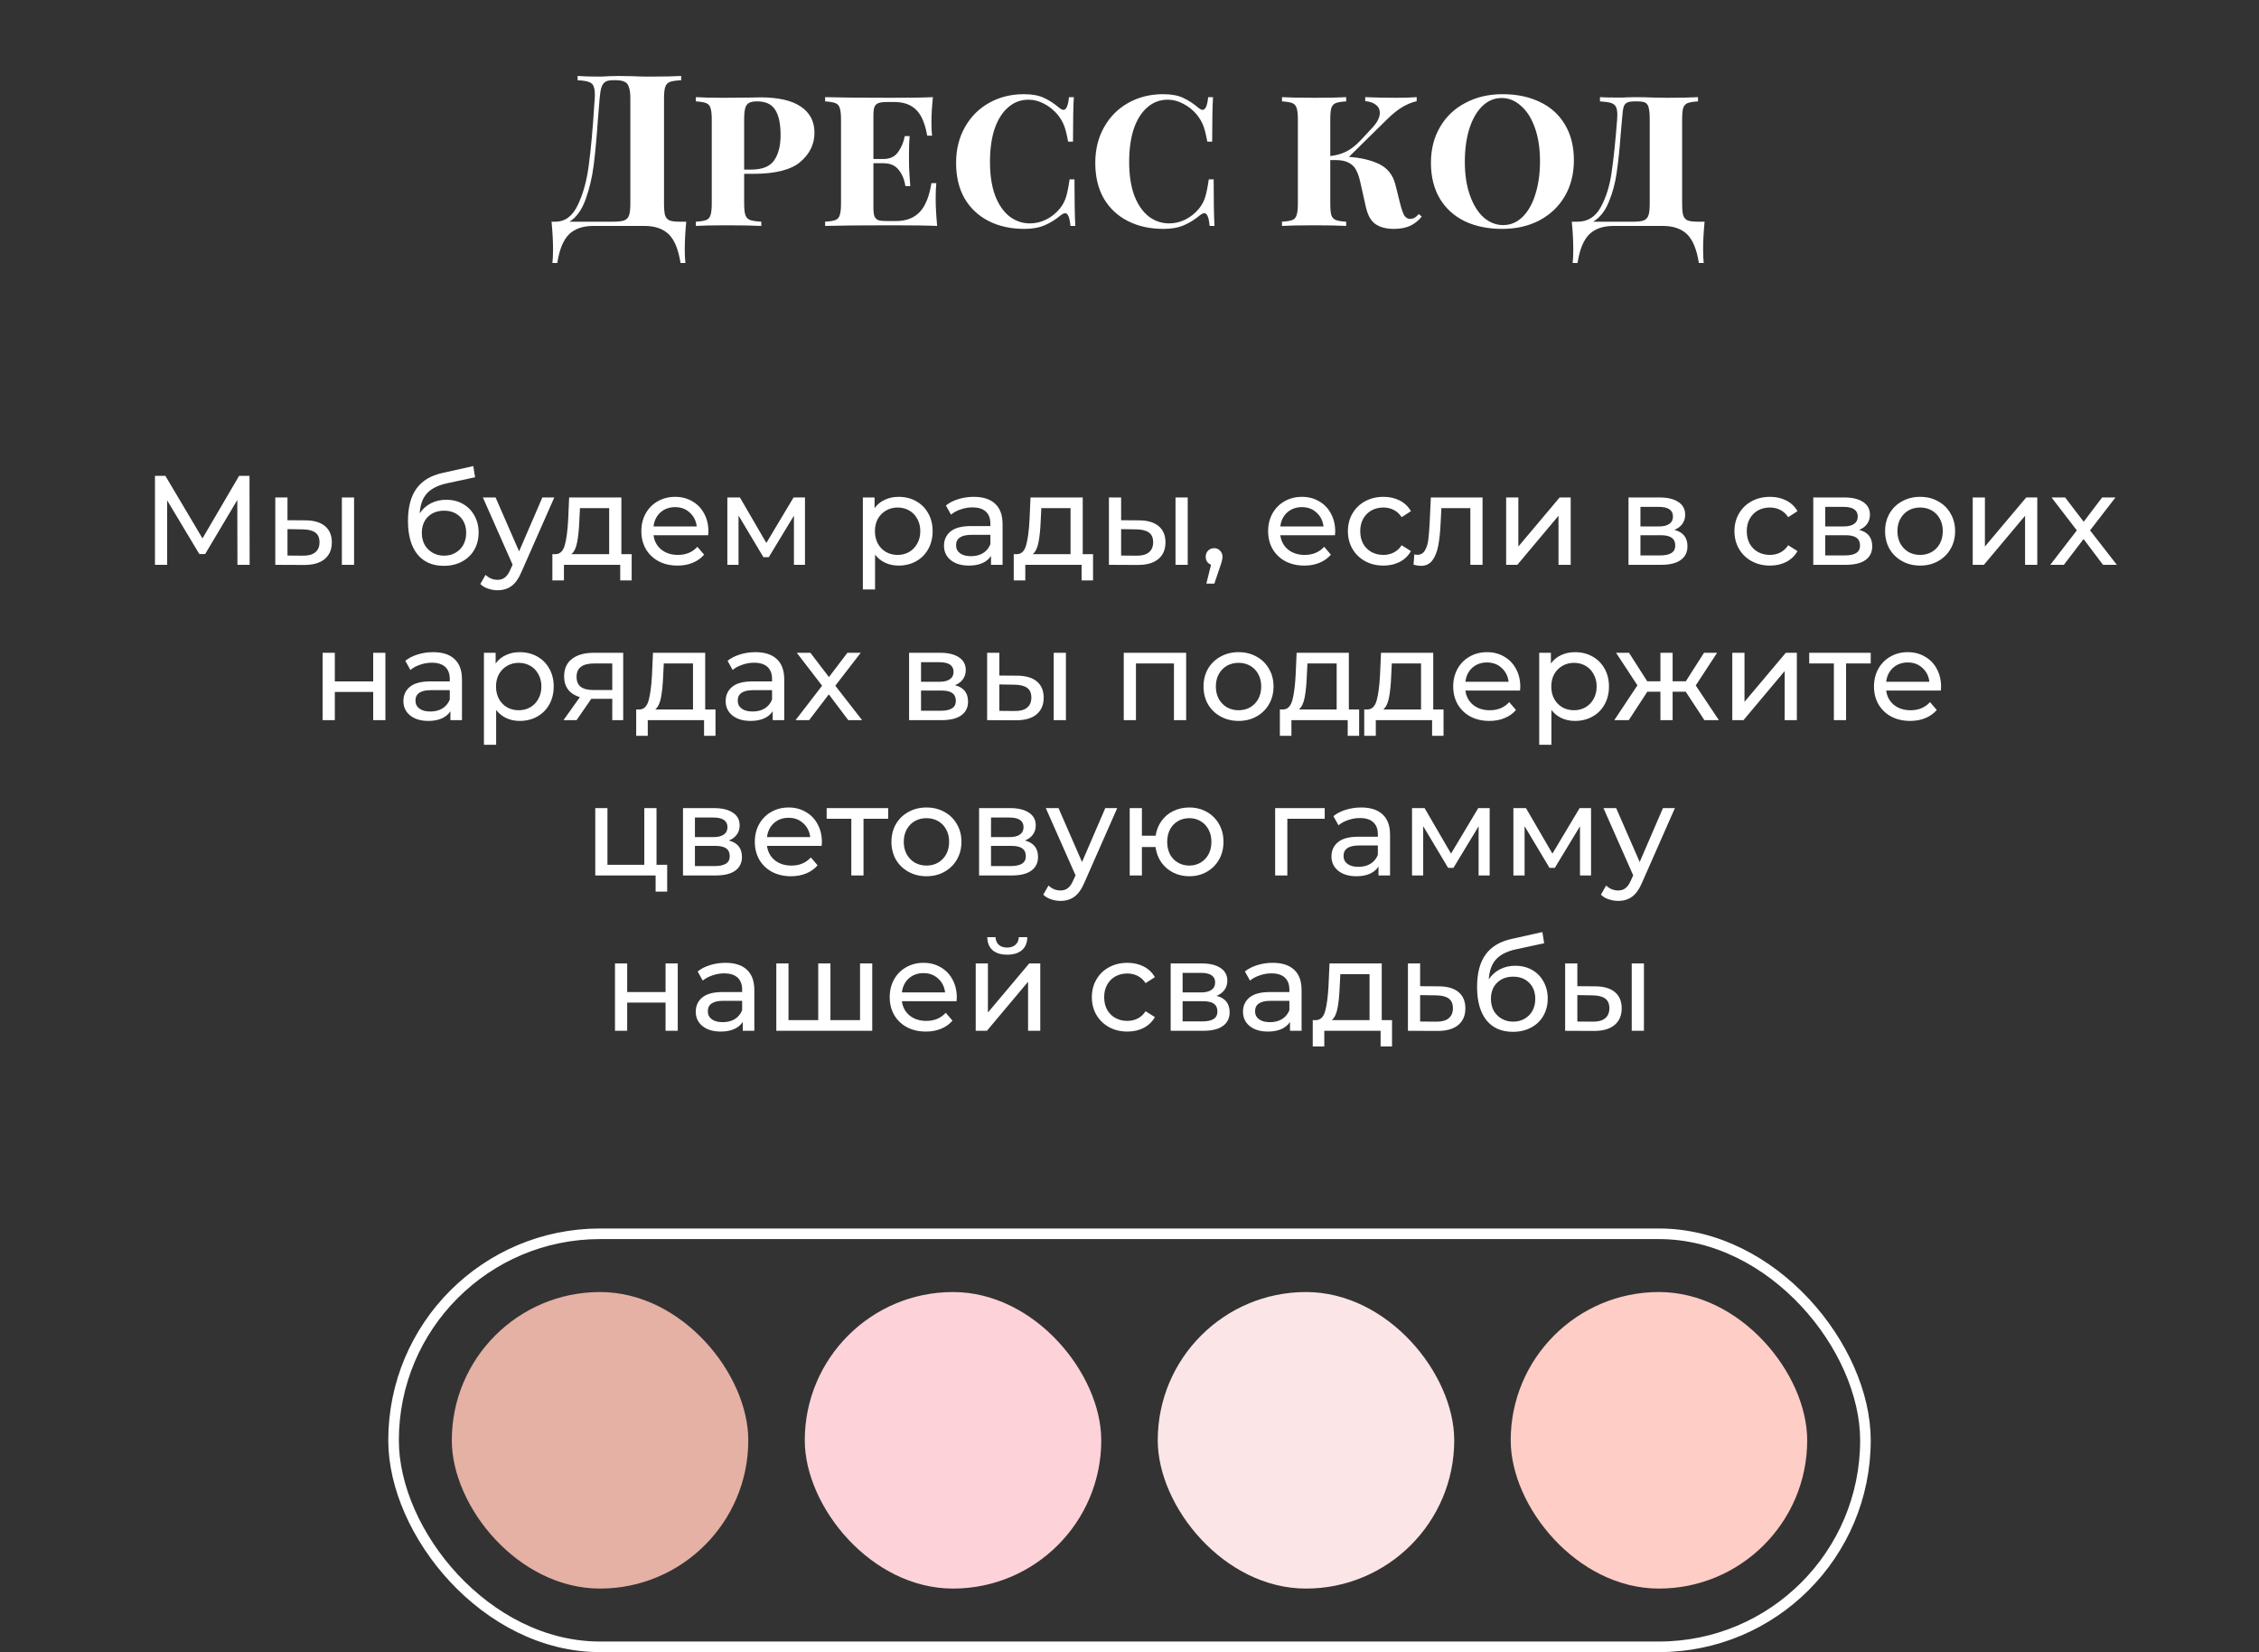
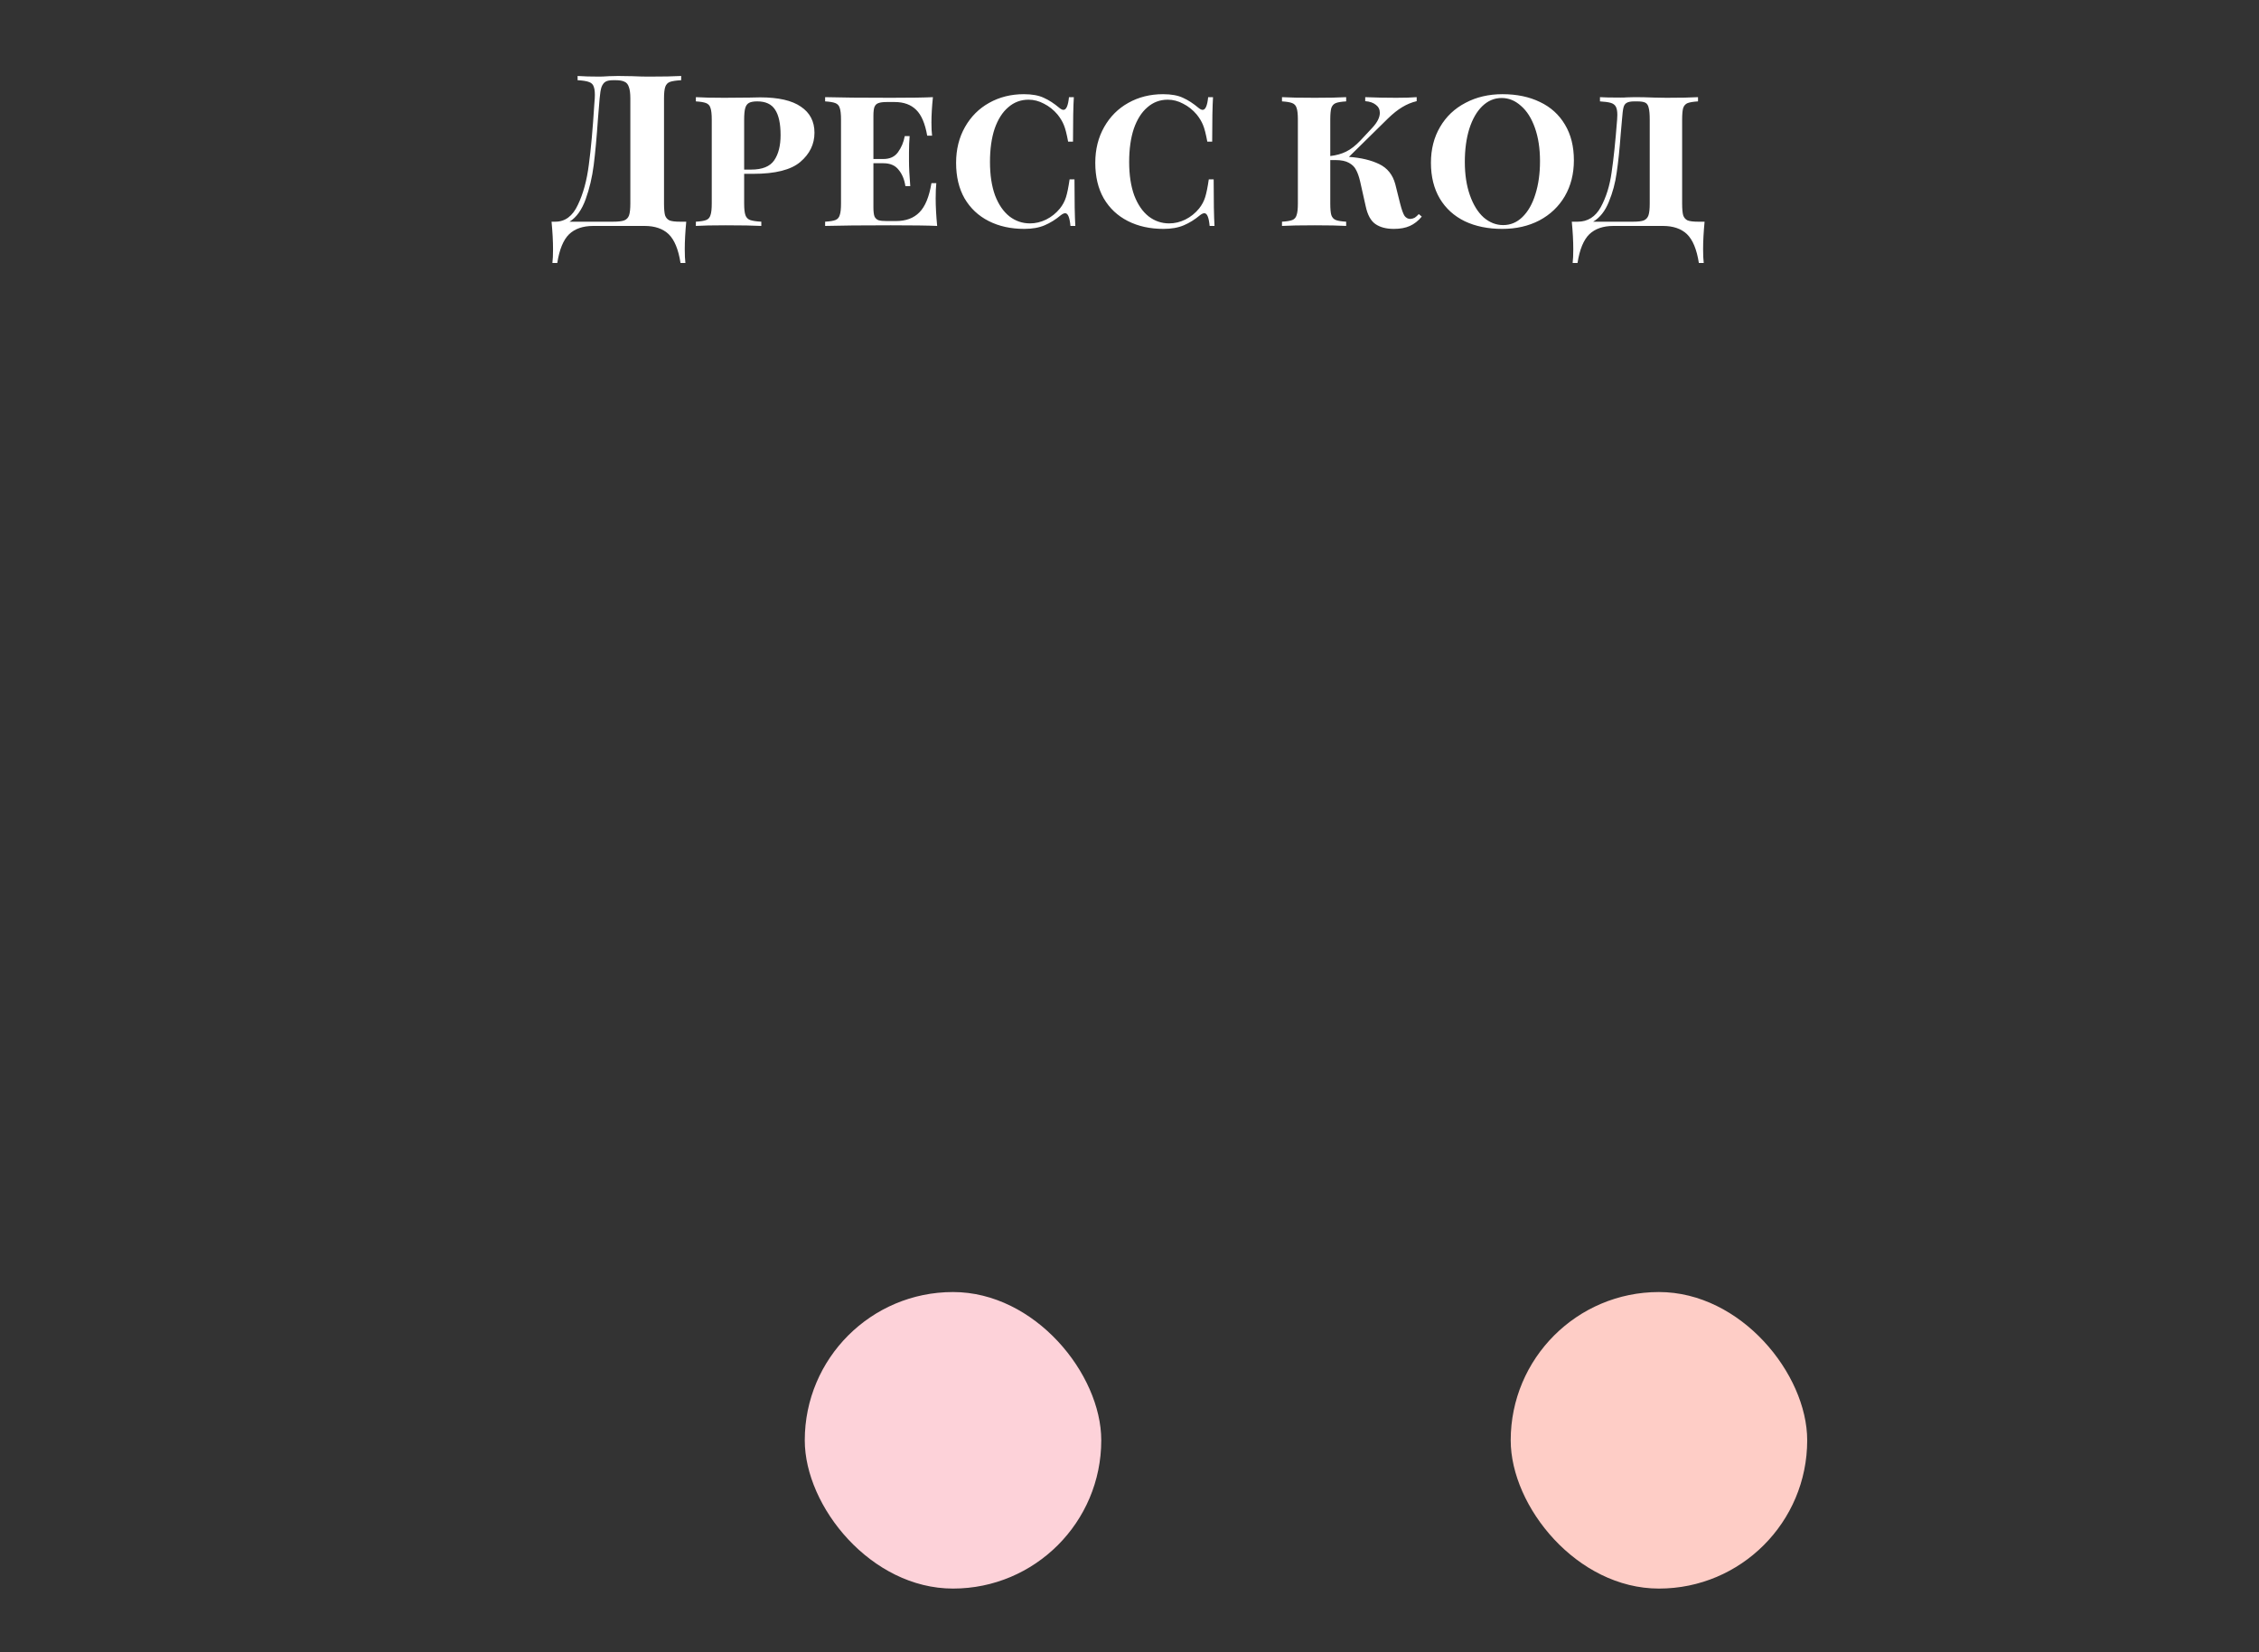
<svg xmlns="http://www.w3.org/2000/svg" width="320" height="234" viewBox="0 0 320 234" fill="none">
  <rect x="0" y="0" width="320" height="234" fill="#333333" stroke="none" />
-   <rect x="55.75" y="174.75" width="208.5" height="58.5" rx="29.25" stroke="white" stroke-width="1.5" />
  <rect x="256" y="225" width="42" height="42" rx="21" transform="rotate(-180 256 225)" fill="#FECDC6" />
  <rect x="156" y="225" width="42" height="42" rx="21" transform="rotate(-180 156 225)" fill="#FDD2D9" />
-   <rect x="106" y="225" width="42" height="42" rx="21" transform="rotate(-180 106 225)" fill="#E4B1A4" />
-   <rect x="206" y="225" width="42" height="42" rx="21" transform="rotate(-180 206 225)" fill="#FBE5E7" />
-   <path d="M33.634 80L33.616 70.82L29.062 78.47H28.234L23.68 70.874V80H21.952V67.4H23.428L28.684 76.256L33.868 67.4H35.344L35.362 80H33.634ZM43.298 73.7C44.498 73.712 45.416 73.988 46.052 74.528C46.688 75.068 47.006 75.83 47.006 76.814C47.006 77.846 46.658 78.644 45.962 79.208C45.278 79.76 44.294 80.03 43.01 80.018L38.996 80V70.46H40.724V73.682L43.298 73.7ZM48.428 70.46H50.156V80H48.428V70.46ZM42.884 78.704C43.664 78.716 44.252 78.56 44.648 78.236C45.056 77.912 45.26 77.432 45.26 76.796C45.26 76.172 45.062 75.716 44.666 75.428C44.27 75.14 43.676 74.99 42.884 74.978L40.724 74.942V78.686L42.884 78.704ZM63.21 70.784C64.098 70.784 64.89 70.982 65.586 71.378C66.282 71.774 66.822 72.326 67.206 73.034C67.602 73.73 67.8 74.528 67.8 75.428C67.8 76.352 67.59 77.174 67.17 77.894C66.762 78.602 66.18 79.154 65.424 79.55C64.68 79.946 63.828 80.144 62.868 80.144C61.248 80.144 59.994 79.592 59.106 78.488C58.23 77.372 57.792 75.806 57.792 73.79C57.792 71.834 58.194 70.304 58.998 69.2C59.802 68.084 61.032 67.346 62.688 66.986L67.044 66.014L67.296 67.598L63.282 68.462C62.034 68.738 61.104 69.206 60.492 69.866C59.88 70.526 59.532 71.474 59.448 72.71C59.856 72.098 60.384 71.624 61.032 71.288C61.68 70.952 62.406 70.784 63.21 70.784ZM62.904 78.704C63.516 78.704 64.056 78.566 64.524 78.29C65.004 78.014 65.376 77.636 65.64 77.156C65.904 76.664 66.036 76.106 66.036 75.482C66.036 74.534 65.748 73.772 65.172 73.196C64.596 72.62 63.84 72.332 62.904 72.332C61.968 72.332 61.206 72.62 60.618 73.196C60.042 73.772 59.754 74.534 59.754 75.482C59.754 76.106 59.886 76.664 60.15 77.156C60.426 77.636 60.804 78.014 61.284 78.29C61.764 78.566 62.304 78.704 62.904 78.704ZM78.518 70.46L73.892 80.954C73.484 81.926 73.004 82.61 72.452 83.006C71.912 83.402 71.258 83.6 70.49 83.6C70.022 83.6 69.566 83.522 69.122 83.366C68.69 83.222 68.33 83.006 68.042 82.718L68.78 81.422C69.272 81.89 69.842 82.124 70.49 82.124C70.91 82.124 71.258 82.01 71.534 81.782C71.822 81.566 72.08 81.188 72.308 80.648L72.614 79.982L68.402 70.46H70.202L73.532 78.092L76.826 70.46H78.518ZM89.48 78.488V82.214H87.859V80H79.885V82.214H78.248V78.488H78.751C79.364 78.452 79.784 78.02 80.011 77.192C80.24 76.364 80.395 75.194 80.48 73.682L80.624 70.46H88.022V78.488H89.48ZM82.064 73.808C82.016 75.008 81.913 76.004 81.757 76.796C81.614 77.576 81.344 78.14 80.948 78.488H86.293V71.972H82.153L82.064 73.808ZM100.353 75.284C100.353 75.416 100.341 75.59 100.317 75.806H92.577C92.685 76.646 93.051 77.324 93.675 77.84C94.311 78.344 95.097 78.596 96.033 78.596C97.173 78.596 98.091 78.212 98.787 77.444L99.741 78.56C99.309 79.064 98.769 79.448 98.121 79.712C97.485 79.976 96.771 80.108 95.979 80.108C94.971 80.108 94.077 79.904 93.297 79.496C92.517 79.076 91.911 78.494 91.479 77.75C91.059 77.006 90.849 76.166 90.849 75.23C90.849 74.306 91.053 73.472 91.461 72.728C91.881 71.984 92.451 71.408 93.171 71C93.903 70.58 94.725 70.37 95.637 70.37C96.549 70.37 97.359 70.58 98.067 71C98.787 71.408 99.345 71.984 99.741 72.728C100.149 73.472 100.353 74.324 100.353 75.284ZM95.637 71.828C94.809 71.828 94.113 72.08 93.549 72.584C92.997 73.088 92.673 73.748 92.577 74.564H98.697C98.601 73.76 98.271 73.106 97.707 72.602C97.155 72.086 96.465 71.828 95.637 71.828ZM114.031 70.46V80H112.465V73.034L108.901 78.92H108.145L104.617 73.016V80H103.033V70.46H104.815L108.559 76.904L112.411 70.46H114.031ZM127.287 70.37C128.211 70.37 129.039 70.574 129.771 70.982C130.503 71.39 131.073 71.96 131.481 72.692C131.901 73.424 132.111 74.27 132.111 75.23C132.111 76.19 131.901 77.042 131.481 77.786C131.073 78.518 130.503 79.088 129.771 79.496C129.039 79.904 128.211 80.108 127.287 80.108C126.603 80.108 125.973 79.976 125.397 79.712C124.833 79.448 124.353 79.064 123.957 78.56V83.492H122.229V70.46H123.885V71.972C124.269 71.444 124.755 71.048 125.343 70.784C125.931 70.508 126.579 70.37 127.287 70.37ZM127.143 78.596C127.755 78.596 128.301 78.458 128.781 78.182C129.273 77.894 129.657 77.498 129.933 76.994C130.221 76.478 130.365 75.89 130.365 75.23C130.365 74.57 130.221 73.988 129.933 73.484C129.657 72.968 129.273 72.572 128.781 72.296C128.301 72.02 127.755 71.882 127.143 71.882C126.543 71.882 125.997 72.026 125.505 72.314C125.025 72.59 124.641 72.98 124.353 73.484C124.077 73.988 123.939 74.57 123.939 75.23C123.939 75.89 124.077 76.478 124.353 76.994C124.629 77.498 125.013 77.894 125.505 78.182C125.997 78.458 126.543 78.596 127.143 78.596ZM137.935 70.37C139.255 70.37 140.263 70.694 140.959 71.342C141.667 71.99 142.021 72.956 142.021 74.24V80H140.383V78.74C140.095 79.184 139.681 79.526 139.141 79.766C138.613 79.994 137.983 80.108 137.251 80.108C136.183 80.108 135.325 79.85 134.677 79.334C134.041 78.818 133.723 78.14 133.723 77.3C133.723 76.46 134.029 75.788 134.641 75.284C135.253 74.768 136.225 74.51 137.557 74.51H140.293V74.168C140.293 73.424 140.077 72.854 139.645 72.458C139.213 72.062 138.577 71.864 137.737 71.864C137.173 71.864 136.621 71.96 136.081 72.152C135.541 72.332 135.085 72.578 134.713 72.89L133.993 71.594C134.485 71.198 135.073 70.898 135.757 70.694C136.441 70.478 137.167 70.37 137.935 70.37ZM137.539 78.776C138.199 78.776 138.769 78.632 139.249 78.344C139.729 78.044 140.077 77.624 140.293 77.084V75.752H137.629C136.165 75.752 135.433 76.244 135.433 77.228C135.433 77.708 135.619 78.086 135.991 78.362C136.363 78.638 136.879 78.776 137.539 78.776ZM154.835 78.488V82.214H153.215V80H145.241V82.214H143.603V78.488H144.107C144.719 78.452 145.139 78.02 145.367 77.192C145.595 76.364 145.751 75.194 145.835 73.682L145.979 70.46H153.377V78.488H154.835ZM147.419 73.808C147.371 75.008 147.269 76.004 147.113 76.796C146.969 77.576 146.699 78.14 146.303 78.488H151.649V71.972H147.509L147.419 73.808ZM161.388 73.7C162.588 73.712 163.506 73.988 164.142 74.528C164.778 75.068 165.096 75.83 165.096 76.814C165.096 77.846 164.748 78.644 164.052 79.208C163.368 79.76 162.384 80.03 161.1 80.018L157.086 80V70.46H158.814V73.682L161.388 73.7ZM166.518 70.46H168.246V80H166.518V70.46ZM160.974 78.704C161.754 78.716 162.342 78.56 162.738 78.236C163.146 77.912 163.35 77.432 163.35 76.796C163.35 76.172 163.152 75.716 162.756 75.428C162.36 75.14 161.766 74.99 160.974 74.978L158.814 74.942V78.686L160.974 78.704ZM172.002 77.642C172.338 77.642 172.614 77.762 172.83 78.002C173.058 78.23 173.172 78.518 173.172 78.866C173.172 79.046 173.148 79.22 173.1 79.388C173.064 79.556 172.986 79.814 172.866 80.162L172.02 82.664H170.886L171.552 79.982C171.324 79.898 171.138 79.76 170.994 79.568C170.862 79.364 170.796 79.13 170.796 78.866C170.796 78.506 170.91 78.212 171.138 77.984C171.366 77.756 171.654 77.642 172.002 77.642ZM189.14 75.284C189.14 75.416 189.128 75.59 189.104 75.806H181.364C181.472 76.646 181.838 77.324 182.462 77.84C183.098 78.344 183.884 78.596 184.82 78.596C185.96 78.596 186.878 78.212 187.574 77.444L188.528 78.56C188.096 79.064 187.556 79.448 186.908 79.712C186.272 79.976 185.558 80.108 184.766 80.108C183.758 80.108 182.864 79.904 182.084 79.496C181.304 79.076 180.698 78.494 180.266 77.75C179.846 77.006 179.636 76.166 179.636 75.23C179.636 74.306 179.84 73.472 180.248 72.728C180.668 71.984 181.238 71.408 181.958 71C182.69 70.58 183.512 70.37 184.424 70.37C185.336 70.37 186.146 70.58 186.854 71C187.574 71.408 188.132 71.984 188.528 72.728C188.936 73.472 189.14 74.324 189.14 75.284ZM184.424 71.828C183.596 71.828 182.9 72.08 182.336 72.584C181.784 73.088 181.46 73.748 181.364 74.564H187.484C187.388 73.76 187.058 73.106 186.494 72.602C185.942 72.086 185.252 71.828 184.424 71.828ZM195.978 80.108C195.006 80.108 194.136 79.898 193.368 79.478C192.612 79.058 192.018 78.482 191.586 77.75C191.154 77.006 190.938 76.166 190.938 75.23C190.938 74.294 191.154 73.46 191.586 72.728C192.018 71.984 192.612 71.408 193.368 71C194.136 70.58 195.006 70.37 195.978 70.37C196.842 70.37 197.61 70.544 198.282 70.892C198.966 71.24 199.494 71.744 199.866 72.404L198.552 73.25C198.252 72.794 197.88 72.452 197.436 72.224C196.992 71.996 196.5 71.882 195.96 71.882C195.336 71.882 194.772 72.02 194.268 72.296C193.776 72.572 193.386 72.968 193.098 73.484C192.822 73.988 192.684 74.57 192.684 75.23C192.684 75.902 192.822 76.496 193.098 77.012C193.386 77.516 193.776 77.906 194.268 78.182C194.772 78.458 195.336 78.596 195.96 78.596C196.5 78.596 196.992 78.482 197.436 78.254C197.88 78.026 198.252 77.684 198.552 77.228L199.866 78.056C199.494 78.716 198.966 79.226 198.282 79.586C197.61 79.934 196.842 80.108 195.978 80.108ZM210.012 70.46V80H208.284V71.972H204.18L204.072 74.096C204.012 75.38 203.898 76.454 203.73 77.318C203.562 78.17 203.286 78.854 202.902 79.37C202.518 79.886 201.984 80.144 201.3 80.144C200.988 80.144 200.634 80.09 200.238 79.982L200.346 78.524C200.502 78.56 200.646 78.578 200.778 78.578C201.258 78.578 201.618 78.368 201.858 77.948C202.098 77.528 202.254 77.03 202.326 76.454C202.398 75.878 202.464 75.056 202.524 73.988L202.686 70.46H210.012ZM213.354 70.46H215.082V77.408L220.932 70.46H222.498V80H220.77V73.052L214.938 80H213.354V70.46ZM237.184 75.05C238.42 75.362 239.038 76.136 239.038 77.372C239.038 78.212 238.72 78.86 238.084 79.316C237.46 79.772 236.524 80 235.276 80H230.686V70.46H235.114C236.242 70.46 237.124 70.676 237.76 71.108C238.396 71.528 238.714 72.128 238.714 72.908C238.714 73.412 238.576 73.85 238.3 74.222C238.036 74.582 237.664 74.858 237.184 75.05ZM232.378 74.564H234.97C235.63 74.564 236.128 74.444 236.464 74.204C236.812 73.964 236.986 73.616 236.986 73.16C236.986 72.248 236.314 71.792 234.97 71.792H232.378V74.564ZM235.15 78.668C235.87 78.668 236.41 78.554 236.77 78.326C237.13 78.098 237.31 77.744 237.31 77.264C237.31 76.772 237.142 76.406 236.806 76.166C236.482 75.926 235.966 75.806 235.258 75.806H232.378V78.668H235.15ZM250.734 80.108C249.762 80.108 248.892 79.898 248.124 79.478C247.368 79.058 246.774 78.482 246.342 77.75C245.91 77.006 245.694 76.166 245.694 75.23C245.694 74.294 245.91 73.46 246.342 72.728C246.774 71.984 247.368 71.408 248.124 71C248.892 70.58 249.762 70.37 250.734 70.37C251.598 70.37 252.366 70.544 253.038 70.892C253.722 71.24 254.25 71.744 254.622 72.404L253.308 73.25C253.008 72.794 252.636 72.452 252.192 72.224C251.748 71.996 251.256 71.882 250.716 71.882C250.092 71.882 249.528 72.02 249.024 72.296C248.532 72.572 248.142 72.968 247.854 73.484C247.578 73.988 247.44 74.57 247.44 75.23C247.44 75.902 247.578 76.496 247.854 77.012C248.142 77.516 248.532 77.906 249.024 78.182C249.528 78.458 250.092 78.596 250.716 78.596C251.256 78.596 251.748 78.482 252.192 78.254C252.636 78.026 253.008 77.684 253.308 77.228L254.622 78.056C254.25 78.716 253.722 79.226 253.038 79.586C252.366 79.934 251.598 80.108 250.734 80.108ZM263.358 75.05C264.594 75.362 265.212 76.136 265.212 77.372C265.212 78.212 264.894 78.86 264.258 79.316C263.634 79.772 262.698 80 261.45 80H256.86V70.46H261.288C262.416 70.46 263.298 70.676 263.934 71.108C264.57 71.528 264.888 72.128 264.888 72.908C264.888 73.412 264.75 73.85 264.474 74.222C264.21 74.582 263.838 74.858 263.358 75.05ZM258.552 74.564H261.144C261.804 74.564 262.302 74.444 262.638 74.204C262.986 73.964 263.16 73.616 263.16 73.16C263.16 72.248 262.488 71.792 261.144 71.792H258.552V74.564ZM261.324 78.668C262.044 78.668 262.584 78.554 262.944 78.326C263.304 78.098 263.484 77.744 263.484 77.264C263.484 76.772 263.316 76.406 262.98 76.166C262.656 75.926 262.14 75.806 261.432 75.806H258.552V78.668H261.324ZM272.002 80.108C271.054 80.108 270.202 79.898 269.446 79.478C268.69 79.058 268.096 78.482 267.664 77.75C267.244 77.006 267.034 76.166 267.034 75.23C267.034 74.294 267.244 73.46 267.664 72.728C268.096 71.984 268.69 71.408 269.446 71C270.202 70.58 271.054 70.37 272.002 70.37C272.95 70.37 273.796 70.58 274.54 71C275.296 71.408 275.884 71.984 276.304 72.728C276.736 73.46 276.952 74.294 276.952 75.23C276.952 76.166 276.736 77.006 276.304 77.75C275.884 78.482 275.296 79.058 274.54 79.478C273.796 79.898 272.95 80.108 272.002 80.108ZM272.002 78.596C272.614 78.596 273.16 78.458 273.64 78.182C274.132 77.894 274.516 77.498 274.792 76.994C275.068 76.478 275.206 75.89 275.206 75.23C275.206 74.57 275.068 73.988 274.792 73.484C274.516 72.968 274.132 72.572 273.64 72.296C273.16 72.02 272.614 71.882 272.002 71.882C271.39 71.882 270.838 72.02 270.346 72.296C269.866 72.572 269.482 72.968 269.194 73.484C268.918 73.988 268.78 74.57 268.78 75.23C268.78 75.89 268.918 76.478 269.194 76.994C269.482 77.498 269.866 77.894 270.346 78.182C270.838 78.458 271.39 78.596 272.002 78.596ZM279.447 70.46H281.175V77.408L287.025 70.46H288.591V80H286.863V73.052L281.031 80H279.447V70.46ZM297.903 80L295.149 76.346L292.359 80H290.433L294.195 75.122L290.613 70.46H292.539L295.167 73.898L297.777 70.46H299.667L296.067 75.122L299.865 80H297.903ZM45.702 92.46H47.43V96.51H52.866V92.46H54.594V102H52.866V98.004H47.43V102H45.702V92.46ZM61.356 92.37C62.676 92.37 63.684 92.694 64.38 93.342C65.088 93.99 65.442 94.956 65.442 96.24V102H63.804V100.74C63.516 101.184 63.102 101.526 62.562 101.766C62.034 101.994 61.404 102.108 60.672 102.108C59.604 102.108 58.746 101.85 58.098 101.334C57.462 100.818 57.144 100.14 57.144 99.3C57.144 98.46 57.45 97.788 58.062 97.284C58.674 96.768 59.646 96.51 60.978 96.51H63.714V96.168C63.714 95.424 63.498 94.854 63.066 94.458C62.634 94.062 61.998 93.864 61.158 93.864C60.594 93.864 60.042 93.96 59.502 94.152C58.962 94.332 58.506 94.578 58.134 94.89L57.414 93.594C57.906 93.198 58.494 92.898 59.178 92.694C59.862 92.478 60.588 92.37 61.356 92.37ZM60.96 100.776C61.62 100.776 62.19 100.632 62.67 100.344C63.15 100.044 63.498 99.624 63.714 99.084V97.752H61.05C59.586 97.752 58.854 98.244 58.854 99.228C58.854 99.708 59.04 100.086 59.412 100.362C59.784 100.638 60.3 100.776 60.96 100.776ZM73.612 92.37C74.536 92.37 75.364 92.574 76.096 92.982C76.828 93.39 77.398 93.96 77.806 94.692C78.226 95.424 78.436 96.27 78.436 97.23C78.436 98.19 78.226 99.042 77.806 99.786C77.398 100.518 76.828 101.088 76.096 101.496C75.364 101.904 74.536 102.108 73.612 102.108C72.928 102.108 72.298 101.976 71.722 101.712C71.158 101.448 70.678 101.064 70.282 100.56V105.492H68.554V92.46H70.21V93.972C70.594 93.444 71.08 93.048 71.668 92.784C72.256 92.508 72.904 92.37 73.612 92.37ZM73.468 100.596C74.08 100.596 74.626 100.458 75.106 100.182C75.598 99.894 75.982 99.498 76.258 98.994C76.546 98.478 76.69 97.89 76.69 97.23C76.69 96.57 76.546 95.988 76.258 95.484C75.982 94.968 75.598 94.572 75.106 94.296C74.626 94.02 74.08 93.882 73.468 93.882C72.868 93.882 72.322 94.026 71.83 94.314C71.35 94.59 70.966 94.98 70.678 95.484C70.402 95.988 70.264 96.57 70.264 97.23C70.264 97.89 70.402 98.478 70.678 98.994C70.954 99.498 71.338 99.894 71.83 100.182C72.322 100.458 72.868 100.596 73.468 100.596ZM88.28 92.46V102H86.732V98.976H83.96H83.762L81.674 102H79.82L82.142 98.742C81.422 98.526 80.87 98.172 80.486 97.68C80.102 97.176 79.91 96.552 79.91 95.808C79.91 94.716 80.282 93.888 81.026 93.324C81.77 92.748 82.796 92.46 84.104 92.46H88.28ZM81.674 95.862C81.674 96.498 81.872 96.972 82.268 97.284C82.676 97.584 83.282 97.734 84.086 97.734H86.732V93.972H84.158C82.502 93.972 81.674 94.602 81.674 95.862ZM101.354 100.488V104.214H99.734V102H91.76V104.214H90.121V100.488H90.626C91.237 100.452 91.657 100.02 91.885 99.192C92.114 98.364 92.269 97.194 92.353 95.682L92.498 92.46H99.895V100.488H101.354ZM93.938 95.808C93.889 97.008 93.787 98.004 93.632 98.796C93.487 99.576 93.218 100.14 92.822 100.488H98.168V93.972H94.028L93.938 95.808ZM107.007 92.37C108.327 92.37 109.335 92.694 110.031 93.342C110.739 93.99 111.093 94.956 111.093 96.24V102H109.455V100.74C109.167 101.184 108.753 101.526 108.213 101.766C107.685 101.994 107.055 102.108 106.323 102.108C105.255 102.108 104.397 101.85 103.749 101.334C103.113 100.818 102.795 100.14 102.795 99.3C102.795 98.46 103.101 97.788 103.713 97.284C104.325 96.768 105.297 96.51 106.629 96.51H109.365V96.168C109.365 95.424 109.149 94.854 108.717 94.458C108.285 94.062 107.649 93.864 106.809 93.864C106.245 93.864 105.693 93.96 105.153 94.152C104.613 94.332 104.157 94.578 103.785 94.89L103.065 93.594C103.557 93.198 104.145 92.898 104.829 92.694C105.513 92.478 106.239 92.37 107.007 92.37ZM106.611 100.776C107.271 100.776 107.841 100.632 108.321 100.344C108.801 100.044 109.149 99.624 109.365 99.084V97.752H106.701C105.237 97.752 104.505 98.244 104.505 99.228C104.505 99.708 104.691 100.086 105.063 100.362C105.435 100.638 105.951 100.776 106.611 100.776ZM120.162 102L117.408 98.346L114.618 102H112.692L116.454 97.122L112.872 92.46H114.798L117.426 95.898L120.036 92.46H121.926L118.326 97.122L122.124 102H120.162ZM135.275 97.05C136.511 97.362 137.129 98.136 137.129 99.372C137.129 100.212 136.811 100.86 136.175 101.316C135.551 101.772 134.615 102 133.367 102H128.777V92.46H133.205C134.333 92.46 135.215 92.676 135.851 93.108C136.487 93.528 136.805 94.128 136.805 94.908C136.805 95.412 136.667 95.85 136.391 96.222C136.127 96.582 135.755 96.858 135.275 97.05ZM130.469 96.564H133.061C133.721 96.564 134.219 96.444 134.555 96.204C134.903 95.964 135.077 95.616 135.077 95.16C135.077 94.248 134.405 93.792 133.061 93.792H130.469V96.564ZM133.241 100.668C133.961 100.668 134.501 100.554 134.861 100.326C135.221 100.098 135.401 99.744 135.401 99.264C135.401 98.772 135.233 98.406 134.897 98.166C134.573 97.926 134.057 97.806 133.349 97.806H130.469V100.668H133.241ZM144.135 95.7C145.335 95.712 146.253 95.988 146.889 96.528C147.525 97.068 147.843 97.83 147.843 98.814C147.843 99.846 147.495 100.644 146.799 101.208C146.115 101.76 145.131 102.03 143.847 102.018L139.833 102V92.46H141.561V95.682L144.135 95.7ZM149.265 92.46H150.993V102H149.265V92.46ZM143.721 100.704C144.501 100.716 145.089 100.56 145.485 100.236C145.893 99.912 146.097 99.432 146.097 98.796C146.097 98.172 145.899 97.716 145.503 97.428C145.107 97.14 144.513 96.99 143.721 96.978L141.561 96.942V100.686L143.721 100.704ZM168.025 92.46V102H166.297V93.972H160.915V102H159.187V92.46H168.025ZM175.454 102.108C174.506 102.108 173.654 101.898 172.898 101.478C172.142 101.058 171.548 100.482 171.116 99.75C170.696 99.006 170.486 98.166 170.486 97.23C170.486 96.294 170.696 95.46 171.116 94.728C171.548 93.984 172.142 93.408 172.898 93C173.654 92.58 174.506 92.37 175.454 92.37C176.402 92.37 177.248 92.58 177.992 93C178.748 93.408 179.336 93.984 179.756 94.728C180.188 95.46 180.404 96.294 180.404 97.23C180.404 98.166 180.188 99.006 179.756 99.75C179.336 100.482 178.748 101.058 177.992 101.478C177.248 101.898 176.402 102.108 175.454 102.108ZM175.454 100.596C176.066 100.596 176.612 100.458 177.092 100.182C177.584 99.894 177.968 99.498 178.244 98.994C178.52 98.478 178.658 97.89 178.658 97.23C178.658 96.57 178.52 95.988 178.244 95.484C177.968 94.968 177.584 94.572 177.092 94.296C176.612 94.02 176.066 93.882 175.454 93.882C174.842 93.882 174.29 94.02 173.798 94.296C173.318 94.572 172.934 94.968 172.646 95.484C172.37 95.988 172.232 96.57 172.232 97.23C172.232 97.89 172.37 98.478 172.646 98.994C172.934 99.498 173.318 99.894 173.798 100.182C174.29 100.458 174.842 100.596 175.454 100.596ZM192.531 100.488V104.214H190.911V102H182.937V104.214H181.299V100.488H181.803C182.415 100.452 182.835 100.02 183.063 99.192C183.291 98.364 183.447 97.194 183.531 95.682L183.675 92.46H191.073V100.488H192.531ZM185.115 95.808C185.067 97.008 184.965 98.004 184.809 98.796C184.665 99.576 184.395 100.14 183.999 100.488H189.345V93.972H185.205L185.115 95.808ZM204.484 100.488V104.214H202.864V102H194.89V104.214H193.252V100.488H193.756C194.368 100.452 194.788 100.02 195.016 99.192C195.244 98.364 195.4 97.194 195.484 95.682L195.628 92.46H203.026V100.488H204.484ZM197.068 95.808C197.02 97.008 196.918 98.004 196.762 98.796C196.618 99.576 196.348 100.14 195.952 100.488H201.298V93.972H197.158L197.068 95.808ZM215.358 97.284C215.358 97.416 215.346 97.59 215.322 97.806H207.582C207.69 98.646 208.056 99.324 208.68 99.84C209.316 100.344 210.102 100.596 211.038 100.596C212.178 100.596 213.096 100.212 213.792 99.444L214.746 100.56C214.314 101.064 213.774 101.448 213.126 101.712C212.49 101.976 211.776 102.108 210.984 102.108C209.976 102.108 209.082 101.904 208.302 101.496C207.522 101.076 206.916 100.494 206.484 99.75C206.064 99.006 205.854 98.166 205.854 97.23C205.854 96.306 206.058 95.472 206.466 94.728C206.886 93.984 207.456 93.408 208.176 93C208.908 92.58 209.73 92.37 210.642 92.37C211.554 92.37 212.364 92.58 213.072 93C213.792 93.408 214.35 93.984 214.746 94.728C215.154 95.472 215.358 96.324 215.358 97.284ZM210.642 93.828C209.814 93.828 209.118 94.08 208.554 94.584C208.002 95.088 207.678 95.748 207.582 96.564H213.702C213.606 95.76 213.276 95.106 212.712 94.602C212.16 94.086 211.47 93.828 210.642 93.828ZM223.096 92.37C224.02 92.37 224.848 92.574 225.58 92.982C226.312 93.39 226.882 93.96 227.29 94.692C227.71 95.424 227.92 96.27 227.92 97.23C227.92 98.19 227.71 99.042 227.29 99.786C226.882 100.518 226.312 101.088 225.58 101.496C224.848 101.904 224.02 102.108 223.096 102.108C222.412 102.108 221.782 101.976 221.206 101.712C220.642 101.448 220.162 101.064 219.766 100.56V105.492H218.038V92.46H219.694V93.972C220.078 93.444 220.564 93.048 221.152 92.784C221.74 92.508 222.388 92.37 223.096 92.37ZM222.952 100.596C223.564 100.596 224.11 100.458 224.59 100.182C225.082 99.894 225.466 99.498 225.742 98.994C226.03 98.478 226.174 97.89 226.174 97.23C226.174 96.57 226.03 95.988 225.742 95.484C225.466 94.968 225.082 94.572 224.59 94.296C224.11 94.02 223.564 93.882 222.952 93.882C222.352 93.882 221.806 94.026 221.314 94.314C220.834 94.59 220.45 94.98 220.162 95.484C219.886 95.988 219.748 96.57 219.748 97.23C219.748 97.89 219.886 98.478 220.162 98.994C220.438 99.498 220.822 99.894 221.314 100.182C221.806 100.458 222.352 100.596 222.952 100.596ZM238.79 97.968H236.936V102H235.208V97.968H233.354L230.726 102H228.674L231.95 97.068L228.926 92.46H230.762L233.336 96.492H235.208V92.46H236.936V96.492H238.808L241.382 92.46H243.236L240.212 97.086L243.488 102H241.436L238.79 97.968ZM245.39 92.46H247.118V99.408L252.968 92.46H254.534V102H252.806V95.052L246.974 102H245.39V92.46ZM264.998 93.972H261.506V102H259.778V93.972H256.286V92.46H264.998V93.972ZM274.965 97.284C274.965 97.416 274.953 97.59 274.929 97.806H267.189C267.297 98.646 267.663 99.324 268.287 99.84C268.923 100.344 269.709 100.596 270.645 100.596C271.785 100.596 272.703 100.212 273.399 99.444L274.353 100.56C273.921 101.064 273.381 101.448 272.733 101.712C272.097 101.976 271.383 102.108 270.591 102.108C269.583 102.108 268.689 101.904 267.909 101.496C267.129 101.076 266.523 100.494 266.091 99.75C265.671 99.006 265.461 98.166 265.461 97.23C265.461 96.306 265.665 95.472 266.073 94.728C266.493 93.984 267.063 93.408 267.783 93C268.515 92.58 269.337 92.37 270.249 92.37C271.161 92.37 271.971 92.58 272.679 93C273.399 93.408 273.957 93.984 274.353 94.728C274.761 95.472 274.965 96.324 274.965 97.284ZM270.249 93.828C269.421 93.828 268.725 94.08 268.161 94.584C267.609 95.088 267.285 95.748 267.189 96.564H273.309C273.213 95.76 272.883 95.106 272.319 94.602C271.767 94.086 271.077 93.828 270.249 93.828ZM94.51 122.488V126.286H92.871V124H84.322V114.46H86.049V122.488H91.269V114.46H92.998V122.488H94.51ZM103.247 119.05C104.483 119.362 105.101 120.136 105.101 121.372C105.101 122.212 104.783 122.86 104.147 123.316C103.523 123.772 102.587 124 101.339 124H96.749V114.46H101.177C102.305 114.46 103.187 114.676 103.823 115.108C104.459 115.528 104.777 116.128 104.777 116.908C104.777 117.412 104.639 117.85 104.363 118.222C104.099 118.582 103.727 118.858 103.247 119.05ZM98.441 118.564H101.033C101.693 118.564 102.191 118.444 102.527 118.204C102.875 117.964 103.049 117.616 103.049 117.16C103.049 116.248 102.377 115.792 101.033 115.792H98.441V118.564ZM101.213 122.668C101.933 122.668 102.473 122.554 102.833 122.326C103.193 122.098 103.373 121.744 103.373 121.264C103.373 120.772 103.205 120.406 102.869 120.166C102.545 119.926 102.029 119.806 101.321 119.806H98.441V122.668H101.213ZM116.428 119.284C116.428 119.416 116.416 119.59 116.392 119.806H108.652C108.76 120.646 109.126 121.324 109.75 121.84C110.386 122.344 111.172 122.596 112.108 122.596C113.248 122.596 114.166 122.212 114.862 121.444L115.816 122.56C115.384 123.064 114.844 123.448 114.196 123.712C113.56 123.976 112.846 124.108 112.054 124.108C111.046 124.108 110.152 123.904 109.372 123.496C108.592 123.076 107.986 122.494 107.554 121.75C107.134 121.006 106.924 120.166 106.924 119.23C106.924 118.306 107.128 117.472 107.536 116.728C107.956 115.984 108.526 115.408 109.246 115C109.978 114.58 110.8 114.37 111.712 114.37C112.624 114.37 113.434 114.58 114.142 115C114.862 115.408 115.42 115.984 115.816 116.728C116.224 117.472 116.428 118.324 116.428 119.284ZM111.712 115.828C110.884 115.828 110.188 116.08 109.624 116.584C109.072 117.088 108.748 117.748 108.652 118.564H114.772C114.676 117.76 114.346 117.106 113.782 116.602C113.23 116.086 112.54 115.828 111.712 115.828ZM125.814 115.972H122.322V124H120.594V115.972H117.102V114.46H125.814V115.972ZM131.245 124.108C130.297 124.108 129.445 123.898 128.689 123.478C127.933 123.058 127.339 122.482 126.907 121.75C126.487 121.006 126.277 120.166 126.277 119.23C126.277 118.294 126.487 117.46 126.907 116.728C127.339 115.984 127.933 115.408 128.689 115C129.445 114.58 130.297 114.37 131.245 114.37C132.193 114.37 133.039 114.58 133.783 115C134.539 115.408 135.127 115.984 135.547 116.728C135.979 117.46 136.195 118.294 136.195 119.23C136.195 120.166 135.979 121.006 135.547 121.75C135.127 122.482 134.539 123.058 133.783 123.478C133.039 123.898 132.193 124.108 131.245 124.108ZM131.245 122.596C131.857 122.596 132.403 122.458 132.883 122.182C133.375 121.894 133.759 121.498 134.035 120.994C134.311 120.478 134.449 119.89 134.449 119.23C134.449 118.57 134.311 117.988 134.035 117.484C133.759 116.968 133.375 116.572 132.883 116.296C132.403 116.02 131.857 115.882 131.245 115.882C130.633 115.882 130.081 116.02 129.589 116.296C129.109 116.572 128.725 116.968 128.437 117.484C128.161 117.988 128.023 118.57 128.023 119.23C128.023 119.89 128.161 120.478 128.437 120.994C128.725 121.498 129.109 121.894 129.589 122.182C130.081 122.458 130.633 122.596 131.245 122.596ZM145.189 119.05C146.425 119.362 147.043 120.136 147.043 121.372C147.043 122.212 146.725 122.86 146.089 123.316C145.465 123.772 144.529 124 143.281 124H138.691V114.46H143.119C144.247 114.46 145.129 114.676 145.765 115.108C146.401 115.528 146.719 116.128 146.719 116.908C146.719 117.412 146.581 117.85 146.305 118.222C146.041 118.582 145.669 118.858 145.189 119.05ZM140.383 118.564H142.975C143.635 118.564 144.133 118.444 144.469 118.204C144.817 117.964 144.991 117.616 144.991 117.16C144.991 116.248 144.319 115.792 142.975 115.792H140.383V118.564ZM143.155 122.668C143.875 122.668 144.415 122.554 144.775 122.326C145.135 122.098 145.315 121.744 145.315 121.264C145.315 120.772 145.147 120.406 144.811 120.166C144.487 119.926 143.971 119.806 143.263 119.806H140.383V122.668H143.155ZM158.261 114.46L153.635 124.954C153.227 125.926 152.747 126.61 152.195 127.006C151.655 127.402 151.001 127.6 150.233 127.6C149.765 127.6 149.309 127.522 148.865 127.366C148.433 127.222 148.073 127.006 147.785 126.718L148.523 125.422C149.015 125.89 149.585 126.124 150.233 126.124C150.653 126.124 151.001 126.01 151.277 125.782C151.565 125.566 151.823 125.188 152.051 124.648L152.357 123.982L148.145 114.46H149.945L153.275 122.092L156.569 114.46H158.261ZM168.472 114.37C169.396 114.37 170.224 114.58 170.956 115C171.688 115.408 172.264 115.984 172.684 116.728C173.104 117.46 173.314 118.294 173.314 119.23C173.314 120.166 173.104 121.006 172.684 121.75C172.264 122.482 171.688 123.058 170.956 123.478C170.224 123.898 169.396 124.108 168.472 124.108C167.632 124.108 166.87 123.934 166.186 123.586C165.502 123.238 164.938 122.752 164.494 122.128C164.062 121.492 163.792 120.772 163.684 119.968H161.758V124H160.03V114.46H161.758V118.366H163.702C163.822 117.574 164.098 116.878 164.53 116.278C164.974 115.666 165.532 115.198 166.204 114.874C166.888 114.538 167.644 114.37 168.472 114.37ZM168.472 122.596C169.06 122.596 169.588 122.458 170.056 122.182C170.536 121.906 170.914 121.516 171.19 121.012C171.466 120.496 171.604 119.902 171.604 119.23C171.604 118.57 171.466 117.988 171.19 117.484C170.914 116.968 170.536 116.572 170.056 116.296C169.588 116.02 169.06 115.882 168.472 115.882C167.884 115.882 167.35 116.02 166.87 116.296C166.39 116.572 166.012 116.968 165.736 117.484C165.472 117.988 165.34 118.57 165.34 119.23C165.34 119.902 165.472 120.496 165.736 121.012C166.012 121.516 166.39 121.906 166.87 122.182C167.35 122.458 167.884 122.596 168.472 122.596ZM187.652 115.972H182.36V124H180.632V114.46H187.652V115.972ZM192.823 114.37C194.143 114.37 195.151 114.694 195.847 115.342C196.555 115.99 196.909 116.956 196.909 118.24V124H195.271V122.74C194.983 123.184 194.569 123.526 194.029 123.766C193.501 123.994 192.871 124.108 192.139 124.108C191.071 124.108 190.213 123.85 189.565 123.334C188.929 122.818 188.611 122.14 188.611 121.3C188.611 120.46 188.917 119.788 189.529 119.284C190.141 118.768 191.113 118.51 192.445 118.51H195.181V118.168C195.181 117.424 194.965 116.854 194.533 116.458C194.101 116.062 193.465 115.864 192.625 115.864C192.061 115.864 191.509 115.96 190.969 116.152C190.429 116.332 189.973 116.578 189.601 116.89L188.881 115.594C189.373 115.198 189.961 114.898 190.645 114.694C191.329 114.478 192.055 114.37 192.823 114.37ZM192.427 122.776C193.087 122.776 193.657 122.632 194.137 122.344C194.617 122.044 194.965 121.624 195.181 121.084V119.752H192.517C191.053 119.752 190.321 120.244 190.321 121.228C190.321 121.708 190.507 122.086 190.879 122.362C191.251 122.638 191.767 122.776 192.427 122.776ZM211.019 114.46V124H209.453V117.034L205.889 122.92H205.133L201.605 117.016V124H200.021V114.46H201.803L205.547 120.904L209.399 114.46H211.019ZM225.38 114.46V124H223.814V117.034L220.25 122.92H219.494L215.966 117.016V124H214.382V114.46H216.164L219.908 120.904L223.76 114.46H225.38ZM237.257 114.46L232.631 124.954C232.223 125.926 231.743 126.61 231.191 127.006C230.651 127.402 229.997 127.6 229.229 127.6C228.761 127.6 228.305 127.522 227.861 127.366C227.429 127.222 227.069 127.006 226.781 126.718L227.519 125.422C228.011 125.89 228.581 126.124 229.229 126.124C229.649 126.124 229.997 126.01 230.273 125.782C230.561 125.566 230.819 125.188 231.047 124.648L231.353 123.982L227.141 114.46H228.941L232.271 122.092L235.565 114.46H237.257ZM87.116 136.46H88.844V140.51H94.28V136.46H96.008V146H94.28V142.004H88.844V146H87.116V136.46ZM102.77 136.37C104.09 136.37 105.098 136.694 105.794 137.342C106.502 137.99 106.856 138.956 106.856 140.24V146H105.218V144.74C104.93 145.184 104.516 145.526 103.976 145.766C103.448 145.994 102.818 146.108 102.086 146.108C101.018 146.108 100.16 145.85 99.512 145.334C98.876 144.818 98.558 144.14 98.558 143.3C98.558 142.46 98.864 141.788 99.476 141.284C100.088 140.768 101.06 140.51 102.392 140.51H105.128V140.168C105.128 139.424 104.912 138.854 104.48 138.458C104.048 138.062 103.412 137.864 102.572 137.864C102.008 137.864 101.456 137.96 100.916 138.152C100.376 138.332 99.92 138.578 99.548 138.89L98.828 137.594C99.32 137.198 99.908 136.898 100.592 136.694C101.276 136.478 102.002 136.37 102.77 136.37ZM102.374 144.776C103.034 144.776 103.604 144.632 104.084 144.344C104.564 144.044 104.912 143.624 105.128 143.084V141.752H102.464C101 141.752 100.268 142.244 100.268 143.228C100.268 143.708 100.454 144.086 100.826 144.362C101.198 144.638 101.714 144.776 102.374 144.776ZM123.558 136.46V146H109.968V136.46H111.696V144.488H115.908V136.46H117.636V144.488H121.83V136.46H123.558ZM135.535 141.284C135.535 141.416 135.523 141.59 135.499 141.806H127.759C127.867 142.646 128.233 143.324 128.857 143.84C129.493 144.344 130.279 144.596 131.215 144.596C132.355 144.596 133.273 144.212 133.969 143.444L134.923 144.56C134.491 145.064 133.951 145.448 133.303 145.712C132.667 145.976 131.953 146.108 131.161 146.108C130.153 146.108 129.259 145.904 128.479 145.496C127.699 145.076 127.093 144.494 126.661 143.75C126.241 143.006 126.031 142.166 126.031 141.23C126.031 140.306 126.235 139.472 126.643 138.728C127.063 137.984 127.633 137.408 128.353 137C129.085 136.58 129.907 136.37 130.819 136.37C131.731 136.37 132.541 136.58 133.249 137C133.969 137.408 134.527 137.984 134.923 138.728C135.331 139.472 135.535 140.324 135.535 141.284ZM130.819 137.828C129.991 137.828 129.295 138.08 128.731 138.584C128.179 139.088 127.855 139.748 127.759 140.564H133.879C133.783 139.76 133.453 139.106 132.889 138.602C132.337 138.086 131.647 137.828 130.819 137.828ZM138.216 136.46H139.944V143.408L145.794 136.46H147.36V146H145.632V139.052L139.8 146H138.216V136.46ZM142.68 135.218C141.792 135.218 141.102 135.008 140.61 134.588C140.118 134.156 139.866 133.538 139.854 132.734H141.024C141.036 133.178 141.186 133.538 141.474 133.814C141.774 134.078 142.17 134.21 142.662 134.21C143.154 134.21 143.55 134.078 143.85 133.814C144.15 133.538 144.306 133.178 144.318 132.734H145.524C145.512 133.538 145.254 134.156 144.75 134.588C144.246 135.008 143.556 135.218 142.68 135.218ZM159.706 146.108C158.734 146.108 157.864 145.898 157.096 145.478C156.34 145.058 155.746 144.482 155.314 143.75C154.882 143.006 154.666 142.166 154.666 141.23C154.666 140.294 154.882 139.46 155.314 138.728C155.746 137.984 156.34 137.408 157.096 137C157.864 136.58 158.734 136.37 159.706 136.37C160.57 136.37 161.338 136.544 162.01 136.892C162.694 137.24 163.222 137.744 163.594 138.404L162.28 139.25C161.98 138.794 161.608 138.452 161.164 138.224C160.72 137.996 160.228 137.882 159.688 137.882C159.064 137.882 158.5 138.02 157.996 138.296C157.504 138.572 157.114 138.968 156.826 139.484C156.55 139.988 156.412 140.57 156.412 141.23C156.412 141.902 156.55 142.496 156.826 143.012C157.114 143.516 157.504 143.906 157.996 144.182C158.5 144.458 159.064 144.596 159.688 144.596C160.228 144.596 160.72 144.482 161.164 144.254C161.608 144.026 161.98 143.684 162.28 143.228L163.594 144.056C163.222 144.716 162.694 145.226 162.01 145.586C161.338 145.934 160.57 146.108 159.706 146.108ZM172.329 141.05C173.565 141.362 174.183 142.136 174.183 143.372C174.183 144.212 173.865 144.86 173.229 145.316C172.605 145.772 171.669 146 170.421 146H165.831V136.46H170.259C171.387 136.46 172.269 136.676 172.905 137.108C173.541 137.528 173.859 138.128 173.859 138.908C173.859 139.412 173.721 139.85 173.445 140.222C173.181 140.582 172.809 140.858 172.329 141.05ZM167.523 140.564H170.115C170.775 140.564 171.273 140.444 171.609 140.204C171.957 139.964 172.131 139.616 172.131 139.16C172.131 138.248 171.459 137.792 170.115 137.792H167.523V140.564ZM170.295 144.668C171.015 144.668 171.555 144.554 171.915 144.326C172.275 144.098 172.455 143.744 172.455 143.264C172.455 142.772 172.287 142.406 171.951 142.166C171.627 141.926 171.111 141.806 170.403 141.806H167.523V144.668H170.295ZM180.29 136.37C181.61 136.37 182.618 136.694 183.314 137.342C184.022 137.99 184.376 138.956 184.376 140.24V146H182.738V144.74C182.45 145.184 182.036 145.526 181.496 145.766C180.968 145.994 180.338 146.108 179.606 146.108C178.538 146.108 177.68 145.85 177.032 145.334C176.396 144.818 176.078 144.14 176.078 143.3C176.078 142.46 176.384 141.788 176.996 141.284C177.608 140.768 178.58 140.51 179.912 140.51H182.648V140.168C182.648 139.424 182.432 138.854 182 138.458C181.568 138.062 180.932 137.864 180.092 137.864C179.528 137.864 178.976 137.96 178.436 138.152C177.896 138.332 177.44 138.578 177.068 138.89L176.348 137.594C176.84 137.198 177.428 136.898 178.112 136.694C178.796 136.478 179.522 136.37 180.29 136.37ZM179.894 144.776C180.554 144.776 181.124 144.632 181.604 144.344C182.084 144.044 182.432 143.624 182.648 143.084V141.752H179.984C178.52 141.752 177.788 142.244 177.788 143.228C177.788 143.708 177.974 144.086 178.346 144.362C178.718 144.638 179.234 144.776 179.894 144.776ZM197.189 144.488V148.214H195.569V146H187.595V148.214H185.957V144.488H186.461C187.073 144.452 187.493 144.02 187.721 143.192C187.949 142.364 188.105 141.194 188.189 139.682L188.333 136.46H195.731V144.488H197.189ZM189.773 139.808C189.725 141.008 189.623 142.004 189.467 142.796C189.323 143.576 189.053 144.14 188.657 144.488H194.003V137.972H189.863L189.773 139.808ZM203.851 139.7C205.063 139.712 205.987 139.988 206.623 140.528C207.259 141.068 207.577 141.83 207.577 142.814C207.577 143.846 207.229 144.644 206.533 145.208C205.849 145.76 204.865 146.03 203.581 146.018L199.441 146V136.46H201.169V139.682L203.851 139.7ZM203.437 144.704C204.217 144.716 204.805 144.56 205.201 144.236C205.609 143.912 205.813 143.432 205.813 142.796C205.813 142.172 205.615 141.716 205.219 141.428C204.835 141.14 204.241 140.99 203.437 140.978L201.169 140.942V144.686L203.437 144.704ZM214.654 136.784C215.542 136.784 216.334 136.982 217.03 137.378C217.726 137.774 218.266 138.326 218.65 139.034C219.046 139.73 219.244 140.528 219.244 141.428C219.244 142.352 219.034 143.174 218.614 143.894C218.206 144.602 217.624 145.154 216.868 145.55C216.124 145.946 215.272 146.144 214.312 146.144C212.692 146.144 211.438 145.592 210.55 144.488C209.674 143.372 209.236 141.806 209.236 139.79C209.236 137.834 209.638 136.304 210.442 135.2C211.246 134.084 212.476 133.346 214.132 132.986L218.488 132.014L218.74 133.598L214.726 134.462C213.478 134.738 212.548 135.206 211.936 135.866C211.324 136.526 210.976 137.474 210.892 138.71C211.3 138.098 211.828 137.624 212.476 137.288C213.124 136.952 213.85 136.784 214.654 136.784ZM214.348 144.704C214.96 144.704 215.5 144.566 215.968 144.29C216.448 144.014 216.82 143.636 217.084 143.156C217.348 142.664 217.48 142.106 217.48 141.482C217.48 140.534 217.192 139.772 216.616 139.196C216.04 138.62 215.284 138.332 214.348 138.332C213.412 138.332 212.65 138.62 212.062 139.196C211.486 139.772 211.198 140.534 211.198 141.482C211.198 142.106 211.33 142.664 211.594 143.156C211.87 143.636 212.248 144.014 212.728 144.29C213.208 144.566 213.748 144.704 214.348 144.704ZM226.014 139.7C227.214 139.712 228.132 139.988 228.768 140.528C229.404 141.068 229.722 141.83 229.722 142.814C229.722 143.846 229.374 144.644 228.678 145.208C227.994 145.76 227.01 146.03 225.726 146.018L221.712 146V136.46H223.44V139.682L226.014 139.7ZM231.144 136.46H232.872V146H231.144V136.46ZM225.6 144.704C226.38 144.716 226.968 144.56 227.364 144.236C227.772 143.912 227.976 143.432 227.976 142.796C227.976 142.172 227.778 141.716 227.382 141.428C226.986 141.14 226.392 140.99 225.6 140.978L223.44 140.942V144.686L225.6 144.704Z" fill="white" />
  <path d="M97.211 31.4C97.071 32.86 97.001 34.16 97.001 35.3C97.001 36.12 97.031 36.77 97.091 37.25H96.401C96.101 35.33 95.541 33.97 94.721 33.17C93.901 32.39 92.761 32 91.301 32H84.041C82.581 32 81.441 32.39 80.621 33.17C79.801 33.97 79.241 35.33 78.941 37.25H78.251C78.311 36.77 78.341 36.12 78.341 35.3C78.341 34.16 78.271 32.86 78.131 31.4H78.671C80.051 31.4 81.111 30.61 81.851 29.03C82.611 27.45 83.131 25.55 83.411 23.33C83.711 21.11 83.971 18.23 84.191 14.69L84.251 13.94C84.291 13.22 84.251 12.69 84.131 12.35C84.031 11.99 83.811 11.75 83.471 11.63C83.131 11.49 82.581 11.4 81.821 11.36V10.76C82.661 10.82 83.691 10.85 84.911 10.85C85.211 10.85 85.661 10.83 86.261 10.79L87.551 10.76L89.561 10.79C90.481 10.83 91.241 10.85 91.841 10.85C93.901 10.85 95.451 10.82 96.491 10.76V11.36C95.771 11.4 95.241 11.48 94.901 11.6C94.581 11.72 94.361 11.95 94.241 12.29C94.121 12.63 94.061 13.18 94.061 13.94V28.82C94.061 29.58 94.111 30.14 94.211 30.5C94.331 30.84 94.541 31.08 94.841 31.22C95.161 31.34 95.651 31.4 96.311 31.4H97.211ZM89.291 13.94C89.291 13.22 89.221 12.68 89.081 12.32C88.961 11.94 88.751 11.69 88.451 11.57C88.171 11.43 87.761 11.36 87.221 11.36H86.831C86.371 11.36 86.021 11.43 85.781 11.57C85.541 11.71 85.351 11.96 85.211 12.32C85.091 12.68 85.001 13.22 84.941 13.94L84.701 16.88C84.521 19.48 84.321 21.65 84.101 23.39C83.881 25.11 83.501 26.72 82.961 28.22C82.421 29.72 81.661 30.78 80.681 31.4H86.861C87.561 31.4 88.081 31.34 88.421 31.22C88.761 31.08 88.991 30.84 89.111 30.5C89.231 30.14 89.291 29.58 89.291 28.82V13.94ZM105.414 24.62V28.82C105.414 29.58 105.474 30.13 105.594 30.47C105.714 30.81 105.934 31.04 106.254 31.16C106.594 31.28 107.124 31.36 107.844 31.4V32C106.684 31.94 104.994 31.91 102.774 31.91C100.914 31.91 99.514 31.94 98.574 32V31.4C99.254 31.36 99.744 31.28 100.044 31.16C100.344 31.04 100.544 30.81 100.644 30.47C100.764 30.13 100.824 29.58 100.824 28.82V16.94C100.824 16.18 100.764 15.63 100.644 15.29C100.544 14.95 100.334 14.72 100.014 14.6C99.714 14.48 99.234 14.4 98.574 14.36V13.76C99.514 13.82 100.854 13.85 102.594 13.85L106.224 13.82C106.644 13.8 107.124 13.79 107.664 13.79C110.264 13.79 112.194 14.23 113.454 15.11C114.734 15.97 115.374 17.2 115.374 18.8C115.374 20.42 114.704 21.8 113.364 22.94C112.044 24.06 109.824 24.62 106.704 24.62H105.414ZM107.274 14.36C106.754 14.36 106.364 14.43 106.104 14.57C105.844 14.71 105.664 14.96 105.564 15.32C105.464 15.68 105.414 16.22 105.414 16.94V24.02H106.404C107.984 24.02 109.074 23.58 109.674 22.7C110.274 21.82 110.574 20.63 110.574 19.13C110.574 17.51 110.314 16.31 109.794 15.53C109.294 14.75 108.454 14.36 107.274 14.36ZM132.544 28.1C132.544 29.24 132.614 30.54 132.754 32C131.454 31.94 129.264 31.91 126.184 31.91C122.064 31.91 118.964 31.94 116.884 32V31.4C117.564 31.36 118.054 31.28 118.354 31.16C118.654 31.04 118.854 30.81 118.954 30.47C119.074 30.13 119.134 29.58 119.134 28.82V16.94C119.134 16.18 119.074 15.63 118.954 15.29C118.854 14.95 118.644 14.72 118.324 14.6C118.024 14.48 117.544 14.4 116.884 14.36V13.76C118.964 13.82 122.064 13.85 126.184 13.85C128.984 13.85 130.974 13.82 132.154 13.76C132.014 15.1 131.944 16.3 131.944 17.36C131.944 18.14 131.974 18.76 132.034 19.22H131.344C131.044 17.5 130.524 16.28 129.784 15.56C129.044 14.82 128.024 14.45 126.724 14.45H125.614C125.094 14.45 124.704 14.5 124.444 14.6C124.184 14.68 123.994 14.86 123.874 15.14C123.774 15.4 123.724 15.82 123.724 16.4V22.52H125.134C126.054 22.52 126.744 22.2 127.204 21.56C127.684 20.9 128.004 20.14 128.164 19.28H128.854C128.794 19.96 128.764 20.74 128.764 21.62V22.82C128.764 23.72 128.824 24.9 128.944 26.36H128.254C128.114 25.42 127.794 24.65 127.294 24.05C126.814 23.43 126.094 23.12 125.134 23.12H123.724V29.36C123.724 29.94 123.774 30.37 123.874 30.65C123.994 30.91 124.184 31.09 124.444 31.19C124.704 31.27 125.094 31.31 125.614 31.31H126.904C128.324 31.31 129.434 30.9 130.234 30.08C131.054 29.26 131.624 27.88 131.944 25.94H132.634C132.574 26.5 132.544 27.22 132.544 28.1ZM145.036 13.34C146.196 13.34 147.136 13.51 147.856 13.85C148.576 14.17 149.316 14.65 150.076 15.29C150.296 15.47 150.486 15.56 150.646 15.56C151.046 15.56 151.306 14.96 151.426 13.76H152.116C152.036 14.96 151.996 17.06 151.996 20.06H151.306C151.106 18.98 150.906 18.2 150.706 17.72C150.506 17.22 150.206 16.72 149.806 16.22C149.246 15.56 148.606 15.05 147.886 14.69C147.186 14.31 146.456 14.12 145.696 14.12C144.596 14.12 143.636 14.48 142.816 15.2C141.996 15.9 141.356 16.91 140.896 18.23C140.456 19.55 140.236 21.12 140.236 22.94C140.236 24.78 140.476 26.36 140.956 27.68C141.456 28.98 142.136 29.97 142.996 30.65C143.856 31.31 144.826 31.64 145.906 31.64C146.686 31.64 147.446 31.46 148.186 31.1C148.946 30.72 149.596 30.2 150.136 29.54C150.536 29.04 150.826 28.5 151.006 27.92C151.186 27.34 151.356 26.5 151.516 25.4H152.206C152.206 28.54 152.246 30.74 152.326 32H151.636C151.576 31.38 151.486 30.93 151.366 30.65C151.246 30.35 151.086 30.2 150.886 30.2C150.726 30.2 150.526 30.29 150.286 30.47C149.546 31.09 148.776 31.57 147.976 31.91C147.176 32.25 146.216 32.42 145.096 32.42C143.196 32.42 141.516 32.05 140.056 31.31C138.596 30.57 137.456 29.5 136.636 28.1C135.836 26.7 135.436 25.02 135.436 23.06C135.436 21.16 135.856 19.47 136.696 17.99C137.536 16.51 138.676 15.37 140.116 14.57C141.576 13.75 143.216 13.34 145.036 13.34ZM164.752 13.34C165.912 13.34 166.852 13.51 167.572 13.85C168.292 14.17 169.032 14.65 169.792 15.29C170.012 15.47 170.202 15.56 170.362 15.56C170.762 15.56 171.022 14.96 171.142 13.76H171.832C171.752 14.96 171.712 17.06 171.712 20.06H171.022C170.822 18.98 170.622 18.2 170.422 17.72C170.222 17.22 169.922 16.72 169.522 16.22C168.962 15.56 168.322 15.05 167.602 14.69C166.902 14.31 166.172 14.12 165.412 14.12C164.312 14.12 163.352 14.48 162.532 15.2C161.712 15.9 161.072 16.91 160.612 18.23C160.172 19.55 159.952 21.12 159.952 22.94C159.952 24.78 160.192 26.36 160.672 27.68C161.172 28.98 161.852 29.97 162.712 30.65C163.572 31.31 164.542 31.64 165.622 31.64C166.402 31.64 167.162 31.46 167.902 31.1C168.662 30.72 169.312 30.2 169.852 29.54C170.252 29.04 170.542 28.5 170.722 27.92C170.902 27.34 171.072 26.5 171.232 25.4H171.922C171.922 28.54 171.962 30.74 172.042 32H171.352C171.292 31.38 171.202 30.93 171.082 30.65C170.962 30.35 170.802 30.2 170.602 30.2C170.442 30.2 170.242 30.29 170.002 30.47C169.262 31.09 168.492 31.57 167.692 31.91C166.892 32.25 165.932 32.42 164.812 32.42C162.912 32.42 161.232 32.05 159.772 31.31C158.312 30.57 157.172 29.5 156.352 28.1C155.552 26.7 155.152 25.02 155.152 23.06C155.152 21.16 155.572 19.47 156.412 17.99C157.252 16.51 158.392 15.37 159.832 14.57C161.292 13.75 162.932 13.34 164.752 13.34ZM201.401 30.68C200.901 31.28 200.341 31.72 199.721 32C199.101 32.28 198.341 32.42 197.441 32.42C196.361 32.42 195.491 32.19 194.831 31.73C194.171 31.27 193.711 30.42 193.451 29.18L192.671 25.7C192.511 25.02 192.321 24.48 192.101 24.08C191.901 23.66 191.561 23.32 191.081 23.06C190.621 22.8 189.981 22.67 189.161 22.67H188.441V28.82C188.441 29.58 188.491 30.13 188.591 30.47C188.711 30.81 188.921 31.04 189.221 31.16C189.521 31.28 190.011 31.36 190.691 31.4V32C189.671 31.94 188.191 31.91 186.251 31.91C184.151 31.91 182.601 31.94 181.601 32V31.4C182.281 31.36 182.771 31.28 183.071 31.16C183.371 31.04 183.571 30.81 183.671 30.47C183.791 30.13 183.851 29.58 183.851 28.82V16.94C183.851 16.18 183.791 15.63 183.671 15.29C183.571 14.95 183.361 14.72 183.041 14.6C182.741 14.48 182.261 14.4 181.601 14.36V13.76C182.581 13.82 184.131 13.85 186.251 13.85C188.191 13.85 189.671 13.82 190.691 13.76V14.36C190.011 14.4 189.521 14.48 189.221 14.6C188.921 14.72 188.711 14.95 188.591 15.29C188.491 15.63 188.441 16.18 188.441 16.94V22.1C189.301 22 190.051 21.79 190.691 21.47C191.351 21.15 192.031 20.62 192.731 19.88L194.411 18.08C195.111 17.32 195.461 16.62 195.461 15.98C195.461 15.5 195.271 15.12 194.891 14.84C194.511 14.54 194.011 14.37 193.391 14.33V13.76C194.831 13.82 196.291 13.85 197.771 13.85C198.991 13.85 199.961 13.82 200.681 13.76V14.33C199.981 14.49 199.301 14.77 198.641 15.17C198.001 15.55 197.321 16.09 196.601 16.79L191.081 22.22C192.781 22.34 194.211 22.68 195.371 23.24C196.531 23.8 197.291 24.75 197.651 26.09L198.341 28.85C198.561 29.71 198.771 30.29 198.971 30.59C199.191 30.87 199.461 31.01 199.781 31.01C200.021 30.99 200.231 30.93 200.411 30.83C200.591 30.71 200.781 30.54 200.981 30.32L201.401 30.68ZM212.84 13.34C214.86 13.34 216.63 13.71 218.15 14.45C219.67 15.17 220.85 16.24 221.69 17.66C222.53 19.06 222.95 20.74 222.95 22.7C222.95 24.62 222.52 26.32 221.66 27.8C220.8 29.26 219.6 30.4 218.06 31.22C216.52 32.02 214.77 32.42 212.81 32.42C210.79 32.42 209.02 32.06 207.5 31.34C205.98 30.6 204.8 29.53 203.96 28.13C203.12 26.71 202.7 25.02 202.7 23.06C202.7 21.14 203.13 19.45 203.99 17.99C204.85 16.51 206.05 15.37 207.59 14.57C209.13 13.75 210.88 13.34 212.84 13.34ZM212.72 13.88C211.68 13.88 210.76 14.27 209.96 15.05C209.18 15.81 208.57 16.88 208.13 18.26C207.71 19.62 207.5 21.18 207.5 22.94C207.5 24.72 207.74 26.29 208.22 27.65C208.7 29.01 209.35 30.06 210.17 30.8C211.01 31.52 211.93 31.88 212.93 31.88C213.97 31.88 214.88 31.5 215.66 30.74C216.46 29.96 217.07 28.89 217.49 27.53C217.93 26.15 218.15 24.58 218.15 22.82C218.15 21.04 217.91 19.47 217.43 18.11C216.95 16.75 216.29 15.71 215.45 14.99C214.63 14.25 213.72 13.88 212.72 13.88ZM241.464 31.4C241.324 32.86 241.254 34.16 241.254 35.3C241.254 36.12 241.284 36.77 241.344 37.25H240.654C240.354 35.33 239.794 33.97 238.974 33.17C238.154 32.39 237.014 32 235.554 32H228.564C227.104 32 225.964 32.39 225.144 33.17C224.324 33.97 223.764 35.33 223.464 37.25H222.774C222.834 36.77 222.864 36.12 222.864 35.3C222.864 34.16 222.794 32.86 222.654 31.4H223.494C224.914 31.4 226.004 30.71 226.764 29.33C227.524 27.93 228.034 26.29 228.294 24.41C228.574 22.53 228.834 20.04 229.074 16.94C229.094 16.78 229.104 16.56 229.104 16.28C229.104 15.76 229.034 15.37 228.894 15.11C228.754 14.85 228.514 14.67 228.174 14.57C227.834 14.47 227.324 14.4 226.644 14.36V13.76C227.184 13.8 228.154 13.82 229.554 13.82C229.954 13.82 230.244 13.81 230.424 13.79L231.594 13.76C232.454 13.76 233.364 13.78 234.324 13.82L236.064 13.85C238.024 13.85 239.514 13.82 240.534 13.76V14.36C239.874 14.4 239.384 14.48 239.064 14.6C238.764 14.72 238.554 14.95 238.434 15.29C238.334 15.63 238.284 16.18 238.284 16.94V28.82C238.284 29.58 238.334 30.14 238.434 30.5C238.554 30.84 238.764 31.08 239.064 31.22C239.384 31.34 239.874 31.4 240.534 31.4H241.464ZM233.694 16.94C233.694 16.18 233.644 15.62 233.544 15.26C233.464 14.9 233.304 14.66 233.064 14.54C232.824 14.42 232.444 14.36 231.924 14.36H231.534C231.014 14.36 230.644 14.43 230.424 14.57C230.204 14.69 230.054 14.91 229.974 15.23C229.894 15.55 229.824 16.12 229.764 16.94L229.584 18.98C229.424 21.14 229.234 22.96 229.014 24.44C228.814 25.9 228.444 27.28 227.904 28.58C227.384 29.88 226.644 30.82 225.684 31.4H231.354C232.034 31.4 232.534 31.34 232.854 31.22C233.174 31.08 233.394 30.84 233.514 30.5C233.634 30.14 233.694 29.58 233.694 28.82V16.94Z" fill="white" />
</svg>